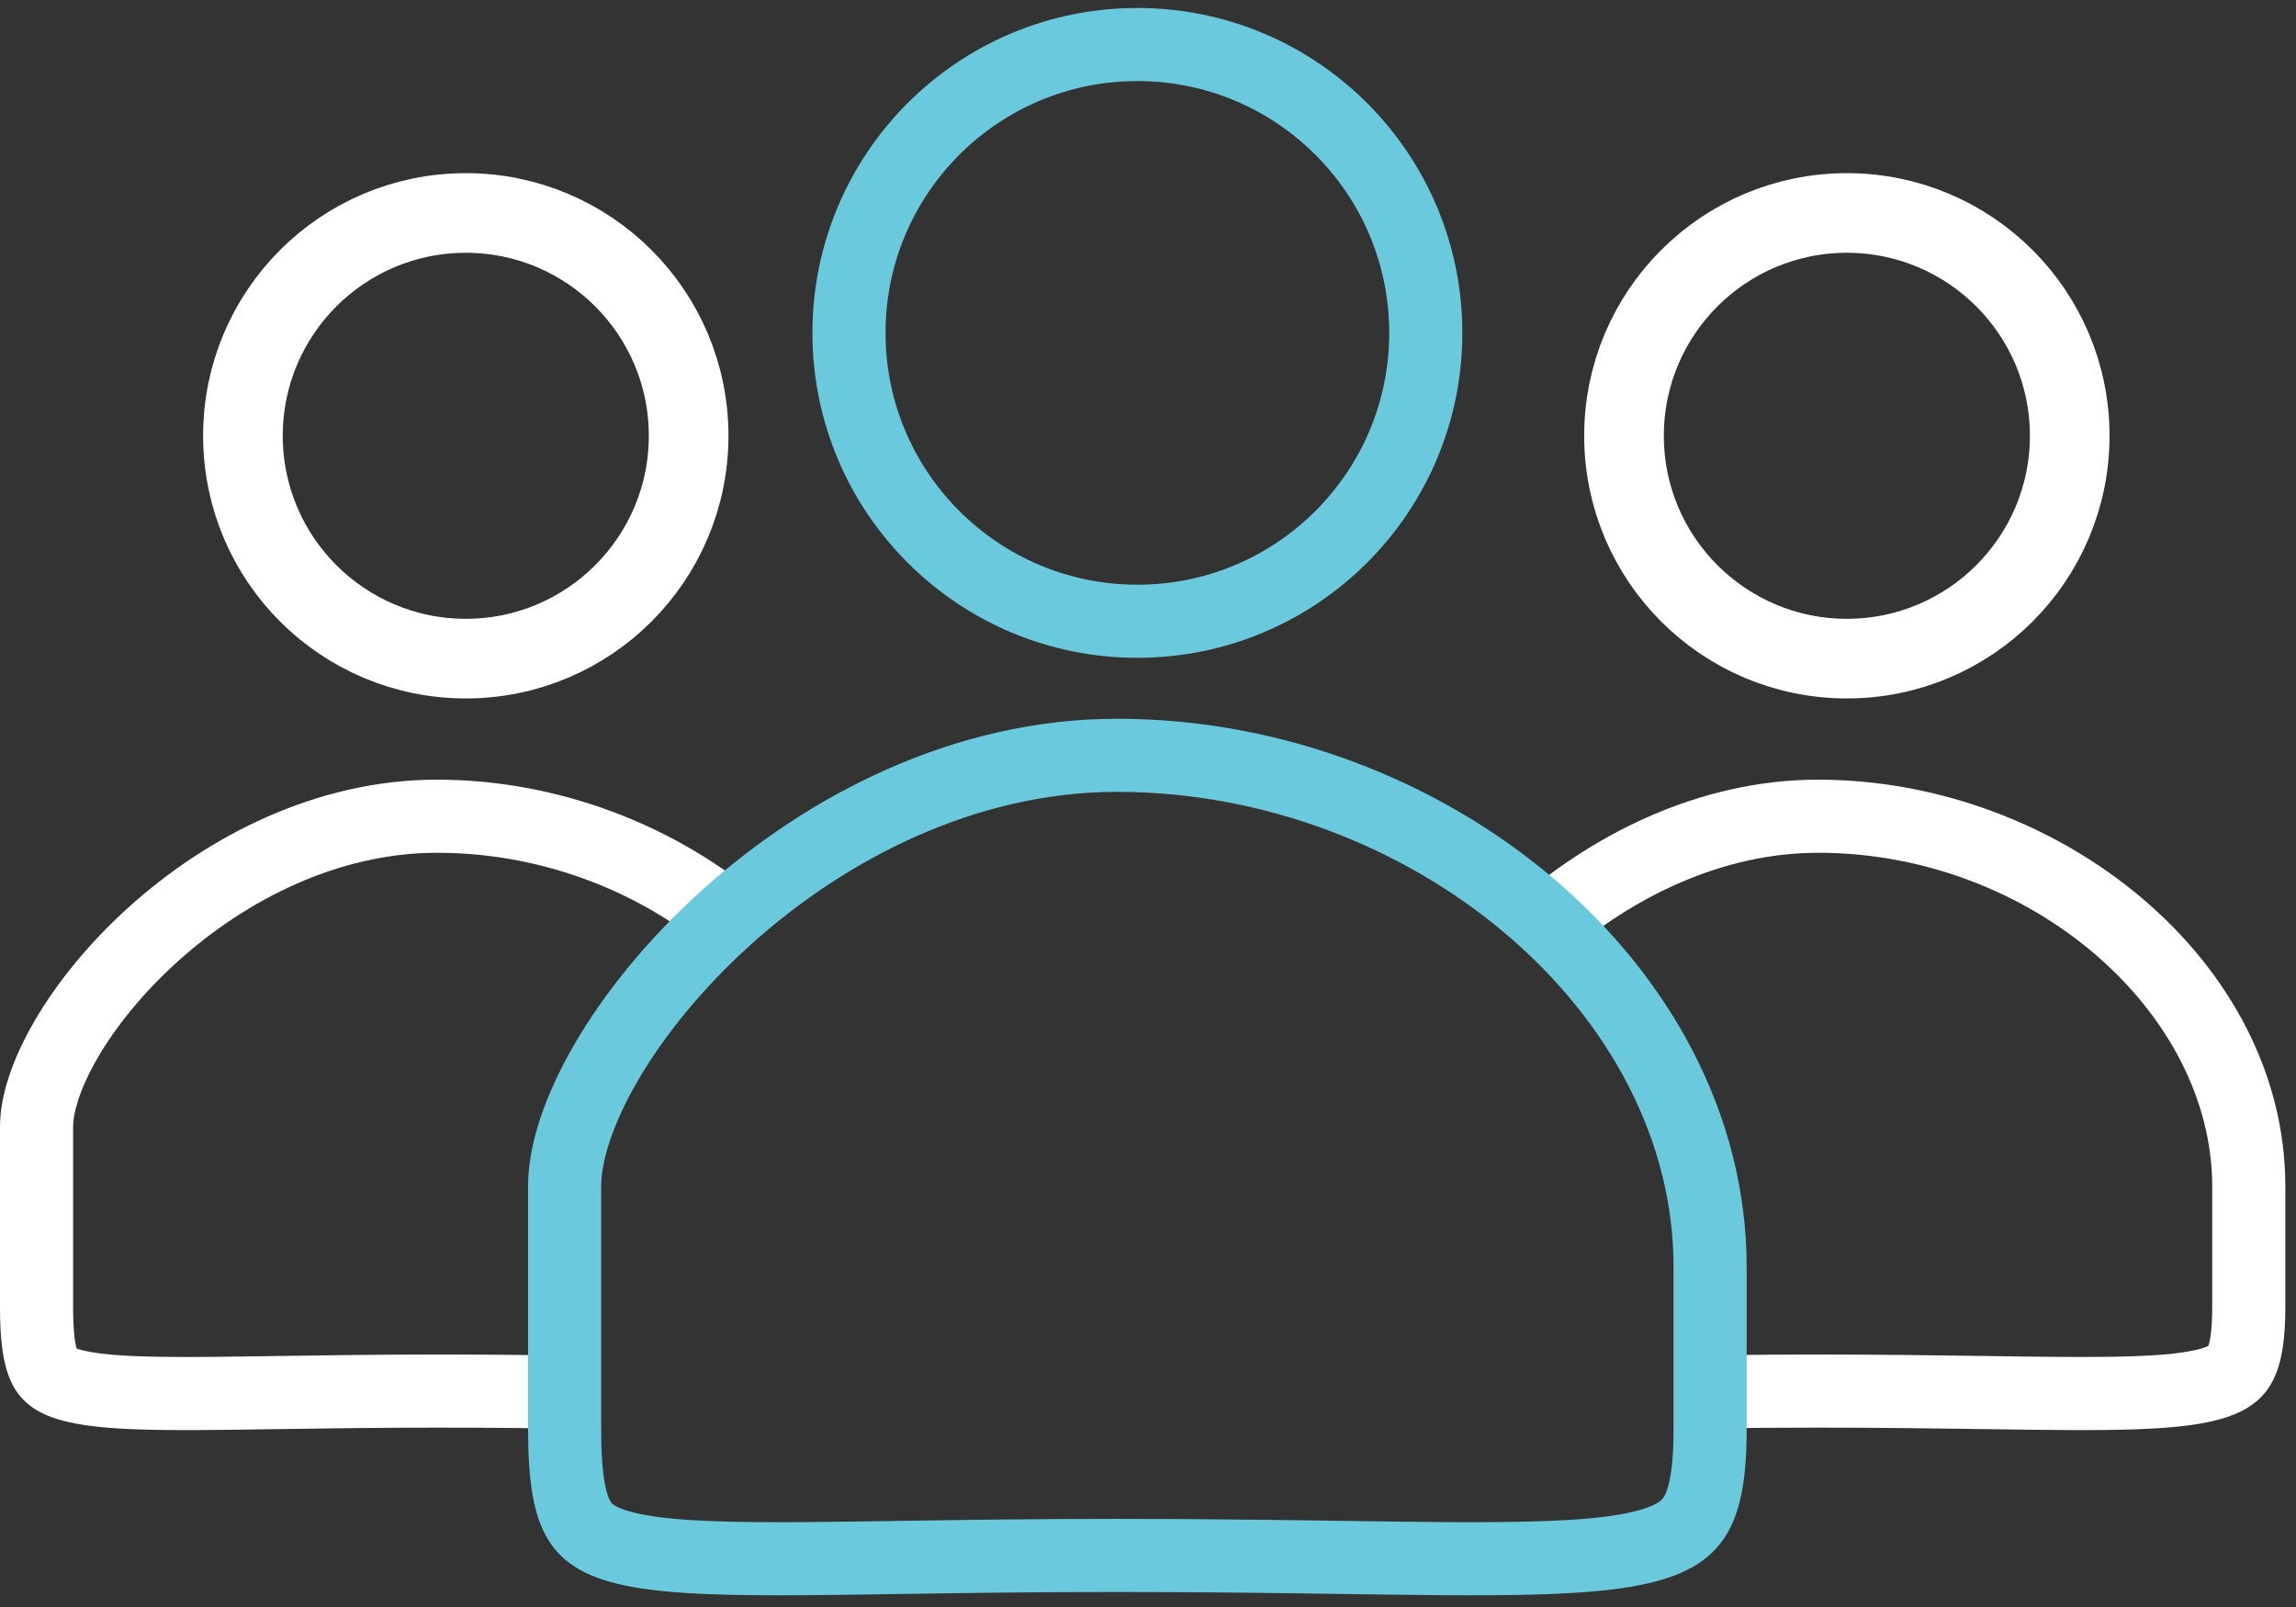
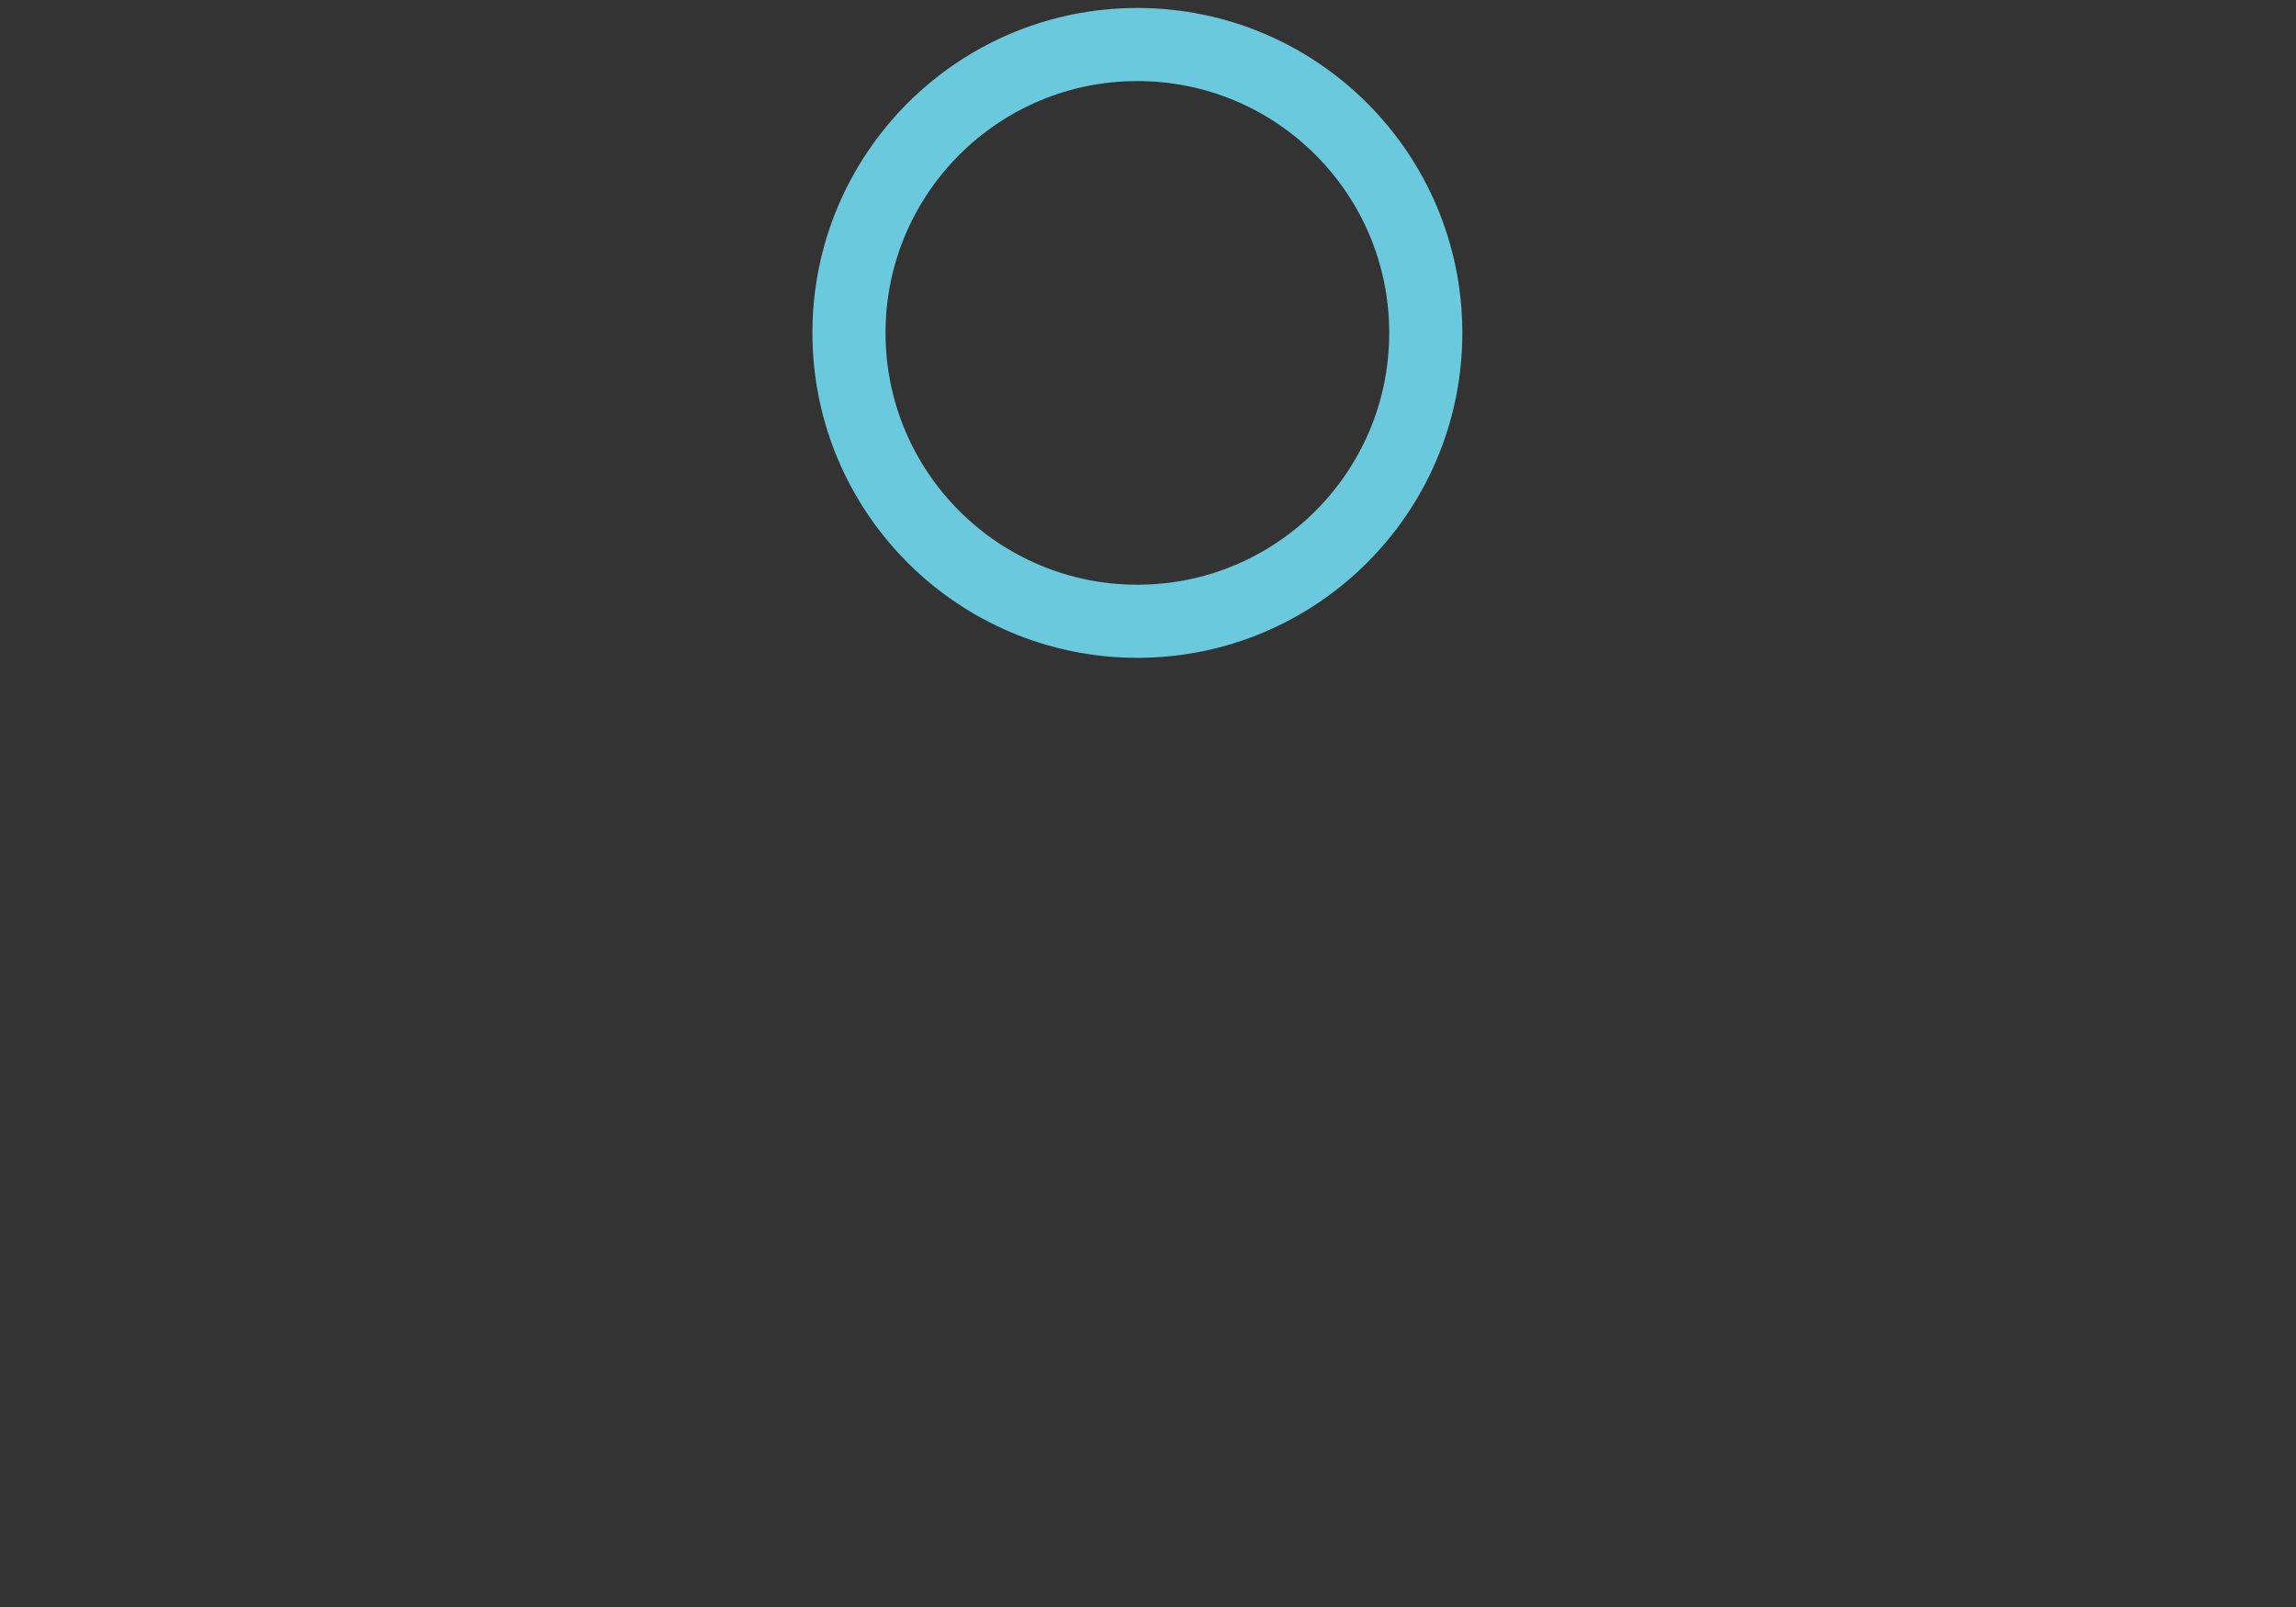
<svg xmlns="http://www.w3.org/2000/svg" width="180" height="126" viewBox="0 0 180 126" fill="none">
  <rect x="0" y="0" width="180" height="126" fill="#333333" stroke="none" />
-   <circle cx="144.789" cy="34.169" r="17.471" stroke="white" stroke-width="6.244" />
-   <path fill-rule="evenodd" clip-rule="evenodd" d="M173.432 102.484C173.432 104.494 173.214 105.292 173.128 105.532C172.929 105.632 172.444 105.818 171.428 105.987C169.334 106.336 166.2 106.426 161.264 106.389C159.614 106.376 157.768 106.35 155.737 106.321C151.955 106.267 147.531 106.204 142.538 106.204C140.023 106.204 137.664 106.222 135.47 106.246C135.393 108.452 135.167 110.351 134.802 111.986C137.17 111.957 139.743 111.936 142.538 111.936C147.504 111.936 151.822 111.998 155.571 112.052C175.013 112.33 179.164 112.389 179.164 102.484V93.032C179.164 75.309 161.442 61.131 142.538 61.131C133.093 61.131 124.533 65.555 118.332 71.16C119.771 72.258 121.201 73.568 122.587 75.047C127.994 70.302 135.072 66.863 142.538 66.863C159.2 66.863 173.432 79.326 173.432 93.032V93.067V93.101V93.135V93.169V93.203V93.237V93.271V93.304V93.338V93.371V93.404V93.437V93.469V93.502V93.535V93.567V93.599V93.631V93.663V93.695V93.726V93.758V93.789V93.82V93.851V93.882V93.913V93.944V93.974V94.005V94.035V94.065V94.095V94.125V94.154V94.184V94.213V94.243V94.272V94.301V94.33V94.359V94.387V94.416V94.444V94.472V94.501V94.528V94.556V94.584V94.612V94.639V94.667V94.694V94.721V94.748V94.775V94.802V94.828V94.855V94.881V94.907V94.934V94.96V94.986V95.011V95.037V95.063V95.088V95.113V95.139V95.164V95.189V95.214V95.238V95.263V95.287V95.312V95.336V95.361V95.385V95.409V95.432V95.456V95.48V95.503V95.527V95.55V95.573V95.597V95.62V95.642V95.665V95.688V95.711V95.733V95.755V95.778V95.8V95.822V95.844V95.866V95.888V95.909V95.931V95.953V95.974V95.995V96.016V96.038V96.059V96.08V96.1V96.121V96.142V96.162V96.183V96.203V96.224V96.244V96.264V96.284V96.304V96.324V96.344V96.363V96.383V96.402V96.422V96.441V96.46V96.479V96.499V96.517V96.536V96.555V96.574V96.593V96.611V96.63V96.648V96.666V96.685V96.703V96.721V96.739V96.757V96.775V96.793V96.811V96.828V96.846V96.863V96.881V96.898V96.916V96.933V96.95V96.967V96.984V97.001V97.018V97.035V97.052V97.068V97.085V97.101V97.118V97.134V97.151V97.167V97.183V97.2V97.216V97.232V97.248V97.264V97.279V97.295V97.311V97.327V97.342V97.358V97.374V97.389V97.404V97.42V97.435V97.45V97.466V97.481V97.496V97.511V97.526V97.541V97.556V97.57V97.585V97.6V97.615V97.629V97.644V97.658V97.673V97.687V97.702V97.716V97.731V97.745V97.759V97.773V97.787V97.802V97.816V97.829V97.844V97.858V97.871V97.885V97.899V97.913V97.927V97.94V97.954V97.968V97.981V97.995V98.008V98.022V98.035V98.049V98.062V98.076V98.089V98.102V98.116V98.129V98.142V98.155V98.168V98.182V98.195V98.208V98.221V98.234V98.247V98.26V98.273V98.286V98.299V98.312V98.325V98.338V98.35V98.363V98.376V98.389V98.402V98.414V98.427V98.44V98.453V98.465V98.478V98.491V98.503V98.516V98.528V98.541V98.554V98.566V98.579V98.591V98.604V98.616V98.629V98.641V98.654V98.666V98.679V98.692V98.704V98.716V98.729V98.741V98.754V98.766V98.779V98.791V98.804V98.816V98.829V98.841V98.853V98.866V98.878V98.891V98.903V98.916V98.928V98.941V98.953V98.966V98.978V98.991V99.003V99.016V99.028V99.041V99.053V99.066V99.078V99.091V99.103V99.116V99.129V99.141V99.154V99.166V99.179V99.192V99.204V99.217V99.23V99.243V99.255V99.268V99.281V99.294V99.306V99.319V99.332V99.345V99.358V99.371V99.384V99.397V99.41V99.423V99.436V99.449V99.462V99.475V99.488V99.501V99.514V99.528V99.541V99.554V99.568V99.581V99.594V99.608V99.621V99.635V99.648V99.662V99.675V99.689V99.702V99.716V99.73V99.743V99.757V99.771V99.785V99.799V99.813V99.827V99.841V99.855V99.869V99.883V99.897V99.911V99.925V99.94V99.954V99.968V99.983V99.997V100.012V100.026V100.041V100.056V100.07V100.085V100.1V100.115V100.13V100.145V100.16V100.175V100.19V100.205V100.22V100.235V100.251V100.266V100.282V100.297V100.313V100.328V100.344V100.36V100.375V100.391V100.407V100.423V100.439V100.455V100.471V100.487V100.504V100.52V100.536V100.553V100.569V100.586V100.603V100.619V100.636V100.653V100.67V100.687V100.704V100.721V100.738V100.755V100.773V100.79V100.808V100.825V100.843V100.86V100.878V100.896V100.914V100.932V100.95V100.968V100.986V101.005V101.023V101.042V101.06V101.079V101.097V101.116V101.135V101.154V101.173V101.192V101.211V101.23V101.25V101.269V101.289V101.308V101.328V101.348V101.368V101.388V101.408V101.428V101.448V101.468V101.489V101.509V101.53V101.551V101.571V101.592V101.613V101.634V101.655V101.677V101.698V101.719V101.741V101.763V101.784V101.806V101.828V101.85V101.872V101.894V101.917V101.939V101.962V101.984V102.007V102.03V102.053V102.076V102.099V102.122V102.146V102.169V102.193V102.216V102.24V102.264V102.288V102.312V102.336V102.361V102.385V102.41V102.435V102.459V102.484ZM173.246 105.459C173.248 105.46 173.235 105.472 173.2 105.493C173.226 105.469 173.244 105.458 173.246 105.459Z" fill="white" />
-   <circle cx="36.516" cy="34.169" r="17.471" stroke="white" stroke-width="6.244" />
-   <path fill-rule="evenodd" clip-rule="evenodd" d="M55.085 74.086C49.533 69.671 42.172 66.863 34.264 66.863C26.602 66.863 19.347 70.486 13.889 75.425C11.185 77.871 9.064 80.518 7.653 82.949C6.185 85.48 5.732 87.343 5.732 88.306V102.484C5.732 104.497 5.907 105.392 6 105.728C6.188 105.799 6.523 105.9 7.081 106.001C8.903 106.333 11.73 106.427 16.403 106.389C17.938 106.377 19.664 106.351 21.572 106.322L21.572 106.322C25.181 106.268 29.436 106.204 34.264 106.204C38.038 106.204 41.488 106.24 44.58 106.281C44.678 108.567 45.053 110.504 46.005 112.033C42.565 111.985 38.669 111.936 34.264 111.936C29.465 111.936 25.321 111.999 21.746 112.053C3.315 112.33 0 112.38 0 102.484V88.306C0 78.854 15.36 61.131 34.264 61.131C43.82 61.131 53.075 64.754 59.891 70.627C58.154 71.614 56.55 72.778 55.085 74.086ZM5.795 105.628C5.798 105.627 5.82 105.639 5.854 105.665C5.809 105.643 5.792 105.629 5.795 105.628Z" fill="white" />
  <circle cx="89.167" cy="26.101" r="22.61" stroke="#6BC9DE" stroke-width="5.732" />
-   <path d="M134.068 112.084C134.068 115.962 133.551 117.956 132.716 119.12C131.971 120.157 130.585 121.05 127.308 121.597C124.007 122.147 119.373 122.255 112.774 122.205C110.489 122.187 107.974 122.151 105.222 122.112C100.152 122.04 94.281 121.956 87.575 121.956C81.093 121.956 75.453 122.04 70.618 122.113C68.031 122.152 65.675 122.187 63.543 122.205C57.31 122.255 53.049 122.145 50.072 121.604C47.165 121.075 46.052 120.237 45.443 119.267C44.695 118.075 44.265 116.028 44.265 112.084V112.057V112.031V112.004V111.978V111.951V111.924V111.897V111.87V111.843V111.816V111.789V111.761V111.734V111.707V111.679V111.651V111.624V111.596V111.568V111.54V111.512V111.484V111.456V111.427V111.399V111.371V111.342V111.313V111.285V111.256V111.227V111.198V111.169V111.14V111.111V111.082V111.053V111.023V110.994V110.964V110.935V110.905V110.875V110.845V110.815V110.785V110.755V110.725V110.695V110.665V110.634V110.604V110.574V110.543V110.512V110.482V110.451V110.42V110.389V110.358V110.327V110.296V110.265V110.233V110.202V110.171V110.139V110.108V110.076V110.044V110.012V109.981V109.949V109.917V109.885V109.853V109.82V109.788V109.756V109.724V109.691V109.659V109.626V109.593V109.561V109.528V109.495V109.462V109.429V109.396V109.363V109.33V109.297V109.264V109.23V109.197V109.164V109.13V109.096V109.063V109.029V108.995V108.962V108.928V108.894V108.86V108.826V108.792V108.757V108.723V108.689V108.655V108.62V108.586V108.551V108.517V108.482V108.447V108.413V108.378V108.343V108.308V108.273V108.238V108.203V108.168V108.133V108.098V108.062V108.027V107.992V107.956V107.921V107.885V107.849V107.814V107.778V107.742V107.706V107.671V107.635V107.599V107.563V107.527V107.491V107.454V107.418V107.382V107.346V107.309V107.273V107.236V107.2V107.163V107.127V107.09V107.053V107.017V106.98V106.943V106.906V106.869V106.832V106.795V106.758V106.721V106.684V106.647V106.61V106.572V106.535V106.498V106.46V106.423V106.385V106.348V106.31V106.273V106.235V106.197V106.16V106.122V106.084V106.046V106.008V105.97V105.932V105.894V105.856V105.818V105.78V105.742V105.704V105.666V105.627V105.589V105.551V105.512V105.474V105.435V105.397V105.358V105.32V105.281V105.243V105.204V105.165V105.127V105.088V105.049V105.01V104.971V104.932V104.894V104.855V104.816V104.777V104.738V104.698V104.659V104.62V104.581V104.542V104.503V104.463V104.424V104.385V104.345V104.306V104.267V104.227V104.188V104.148V104.109V104.069V104.03V103.99V103.95V103.911V103.871V103.831V103.792V103.752V103.712V103.672V103.632V103.593V103.553V103.513V103.473V103.433V103.393V103.353V103.313V103.273V103.233V103.193V103.153V103.113V103.072V103.032V102.992V102.952V102.912V102.871V102.831V102.791V102.751V102.71V102.67V102.63V102.589V102.549V102.509V102.468V102.428V102.387V102.347V102.306V102.266V102.225V102.185V102.144V102.104V102.063V102.022V101.982V101.941V101.901V101.86V101.819V101.779V101.738V101.697V101.657V101.616V101.575V101.534V101.494V101.453V101.412V101.371V101.331V101.29V101.249V101.208V101.167V101.126V101.086V101.045V101.004V100.963V100.922V100.881V100.84V100.799V100.759V100.718V100.677V100.636V100.595V100.554V100.513V100.472V100.431V100.39V100.349V100.308V100.267V100.226V100.185V100.144V100.104V100.063V100.022V99.981V99.94V99.899V99.858V99.817V99.776V99.735V99.694V99.653V99.612V99.571V99.53V99.489V99.448V99.407V99.366V99.325V99.284V99.243V99.202V99.161V99.12V99.079V99.038V98.997V98.956V98.915V98.875V98.834V98.793V98.752V98.711V98.67V98.629V98.588V98.547V98.507V98.466V98.425V98.384V98.343V98.302V98.261V98.221V98.18V98.139V98.098V98.058V98.017V97.976V97.935V97.895V97.854V97.813V97.772V97.732V97.691V97.651V97.61V97.569V97.529V97.488V97.448V97.407V97.366V97.326V97.285V97.245V97.204V97.164V97.123V97.083V97.043V97.002V96.962V96.921V96.881V96.841V96.8V96.76V96.72V96.679V96.639V96.599V96.559V96.519V96.478V96.438V96.398V96.358V96.318V96.278V96.238V96.198V96.158V96.118V96.078V96.038V95.998V95.958V95.918V95.878V95.839V95.799V95.759V95.719V95.68V95.64V95.6V95.561V95.521V95.481V95.442V95.402V95.363V95.323V95.284V95.244V95.205V95.166V95.126V95.087V95.048V95.008V94.969V94.93V94.891V94.852V94.813V94.773V94.734V94.695V94.656V94.618V94.579V94.54V94.501V94.462V94.423V94.385V94.346V94.307V94.269V94.23V94.191V94.153V94.114V94.076V94.037V93.999V93.96V93.922V93.884V93.846V93.807V93.769V93.731V93.693V93.655V93.617V93.579V93.541V93.503V93.465V93.427V93.389V93.352V93.314V93.276V93.239V93.201V93.164V93.126V93.089V93.051V93.014V92.977C44.265 90.492 45.305 87.119 47.51 83.319C49.687 79.568 52.875 75.616 56.856 72.014C64.843 64.787 75.731 59.221 87.575 59.221C111.93 59.221 134.068 77.47 134.068 99.346V99.392V99.438V99.485V99.531V99.576V99.622V99.667V99.712V99.757V99.802V99.847V99.891V99.935V99.979V100.023V100.066V100.11V100.153V100.196V100.239V100.281V100.324V100.366V100.408V100.45V100.491V100.533V100.574V100.615V100.656V100.697V100.738V100.778V100.818V100.858V100.898V100.938V100.977V101.016V101.056V101.094V101.133V101.172V101.21V101.248V101.287V101.324V101.362V101.4V101.437V101.474V101.511V101.548V101.585V101.622V101.658V101.694V101.73V101.766V101.802V101.837V101.873V101.908V101.943V101.978V102.013V102.047V102.082V102.116V102.15V102.184V102.218V102.252V102.285V102.319V102.352V102.385V102.418V102.451V102.483V102.516V102.548V102.58V102.612V102.644V102.676V102.708V102.739V102.77V102.801V102.832V102.863V102.894V102.925V102.955V102.985V103.016V103.046V103.076V103.105V103.135V103.165V103.194V103.223V103.252V103.281V103.31V103.339V103.367V103.396V103.424V103.452V103.481V103.509V103.536V103.564V103.592V103.619V103.647V103.674V103.701V103.728V103.755V103.781V103.808V103.835V103.861V103.887V103.913V103.939V103.965V103.991V104.017V104.043V104.068V104.093V104.119V104.144V104.169V104.194V104.219V104.243V104.268V104.293V104.317V104.341V104.366V104.39V104.414V104.438V104.461V104.485V104.509V104.532V104.556V104.579V104.602V104.625V104.648V104.671V104.694V104.717V104.74V104.762V104.785V104.807V104.83V104.852V104.874V104.896V104.918V104.94V104.962V104.983V105.005V105.027V105.048V105.069V105.091V105.112V105.133V105.154V105.175V105.196V105.217V105.238V105.259V105.279V105.3V105.32V105.341V105.361V105.381V105.401V105.422V105.442V105.462V105.482V105.501V105.521V105.541V105.561V105.58V105.6V105.619V105.639V105.658V105.677V105.697V105.716V105.735V105.754V105.773V105.792V105.811V105.83V105.848V105.867V105.886V105.905V105.923V105.942V105.96V105.979V105.997V106.015V106.034V106.052V106.07V106.088V106.106V106.124V106.142V106.16V106.178V106.196V106.214V106.232V106.25V106.268V106.285V106.303V106.321V106.338V106.356V106.373V106.391V106.408V106.426V106.443V106.461V106.478V106.495V106.513V106.53V106.547V106.565V106.582V106.599V106.616V106.633V106.65V106.667V106.685V106.702V106.719V106.736V106.753V106.77V106.787V106.804V106.821V106.837V106.854V106.871V106.888V106.905V106.922V106.939V106.956V106.972V106.989V107.006V107.023V107.04V107.056V107.073V107.09V107.107V107.124V107.14V107.157V107.174V107.191V107.208V107.224V107.241V107.258V107.275V107.292V107.308V107.325V107.342V107.359V107.376V107.392V107.409V107.426V107.443V107.46V107.477V107.494V107.511V107.528V107.545V107.562V107.579V107.596V107.613V107.63V107.647V107.664V107.681V107.698V107.715V107.732V107.75V107.767V107.784V107.801V107.819V107.836V107.853V107.871V107.888V107.905V107.923V107.94V107.958V107.975V107.993V108.011V108.028V108.046V108.064V108.082V108.099V108.117V108.135V108.153V108.171V108.189V108.207V108.225V108.243V108.261V108.28V108.298V108.316V108.335V108.353V108.371V108.39V108.409V108.427V108.446V108.464V108.483V108.502V108.521V108.54V108.559V108.578V108.597V108.616V108.635V108.655V108.674V108.693V108.713V108.732V108.752V108.771V108.791V108.811V108.831V108.85V108.87V108.89V108.911V108.931V108.951V108.971V108.992V109.012V109.032V109.053V109.074V109.094V109.115V109.136V109.157V109.178V109.199V109.22V109.242V109.263V109.284V109.306V109.327V109.349V109.371V109.393V109.415V109.437V109.459V109.481V109.503V109.525V109.548V109.57V109.593V109.616V109.638V109.661V109.684V109.707V109.731V109.754V109.777V109.801V109.824V109.848V109.872V109.895V109.919V109.943V109.967V109.992V110.016V110.041V110.065V110.09V110.115V110.139V110.164V110.189V110.215V110.24V110.265V110.291V110.316V110.342V110.368V110.394V110.42V110.446V110.473V110.499V110.526V110.552V110.579V110.606V110.633V110.66V110.687V110.715V110.742V110.77V110.798V110.825V110.853V110.882V110.91V110.938V110.967V110.995V111.024V111.053V111.082V111.111V111.14V111.17V111.199V111.229V111.259V111.289V111.319V111.349V111.38V111.41V111.441V111.471V111.502V111.533V111.565V111.596V111.627V111.659V111.691V111.723V111.755V111.787V111.819V111.852V111.885V111.917V111.95V111.983V112.017V112.05V112.084Z" stroke="#6BC9DE" stroke-width="5.732" />
</svg>